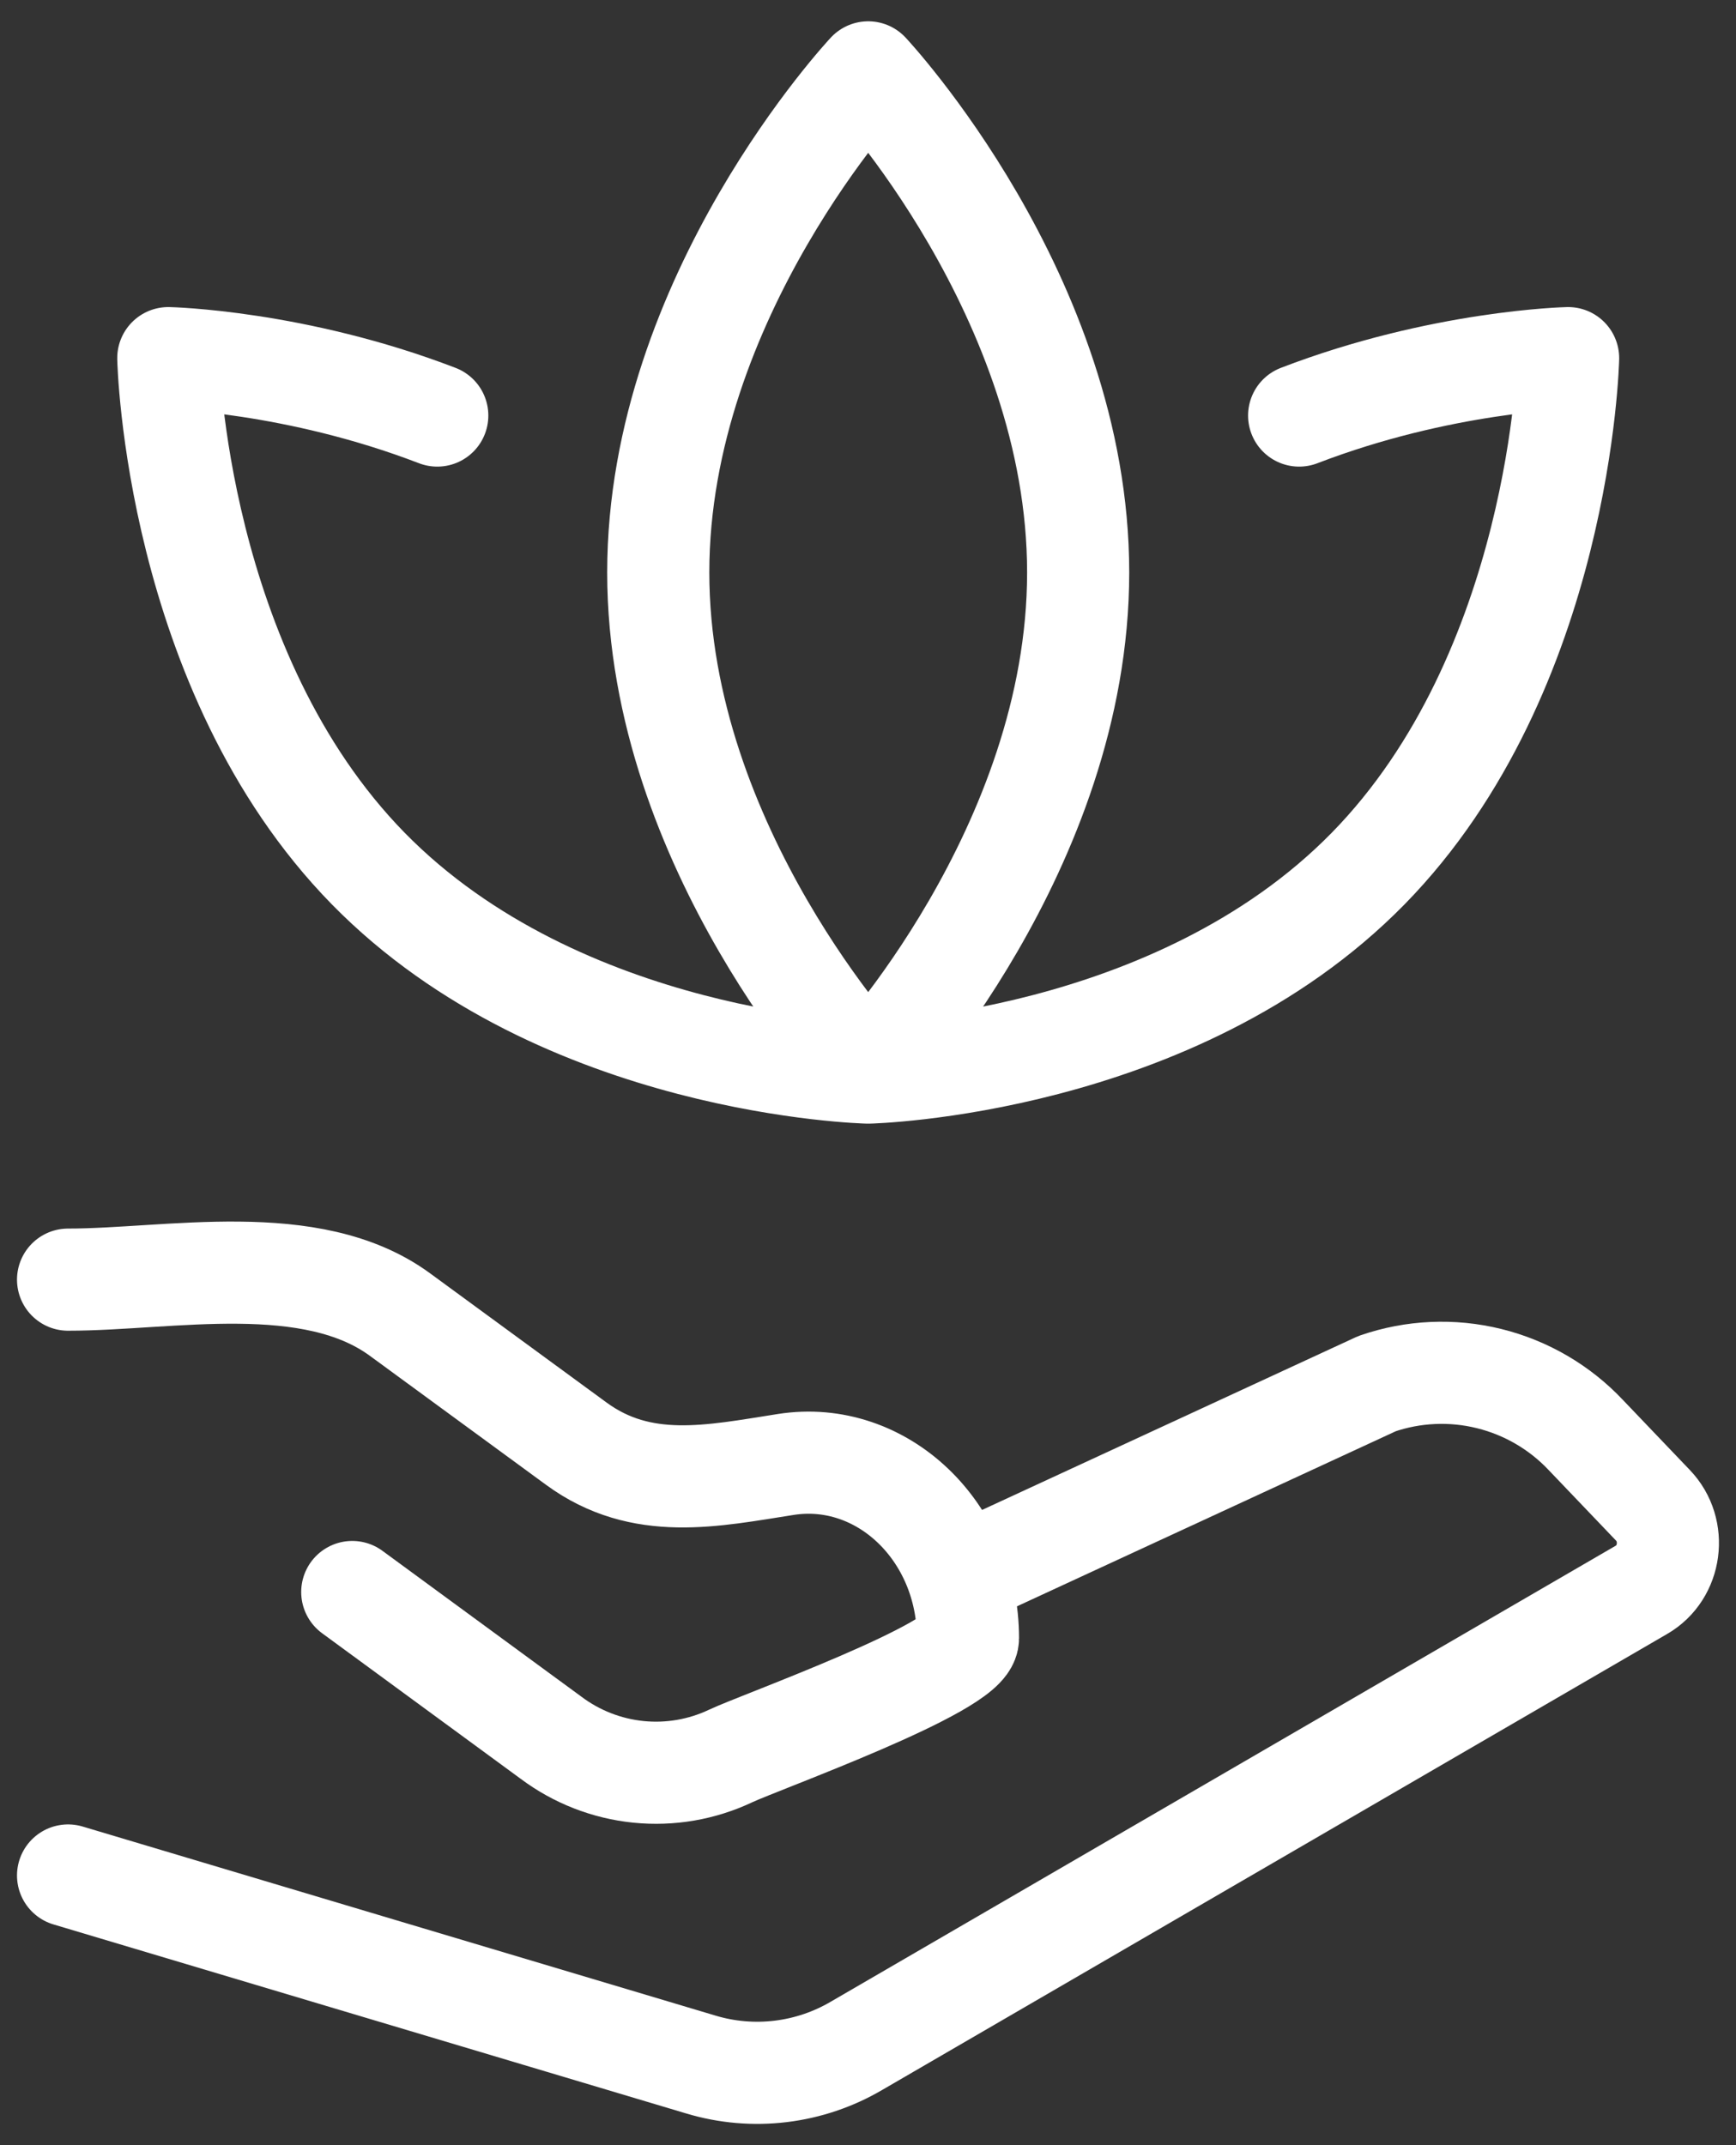
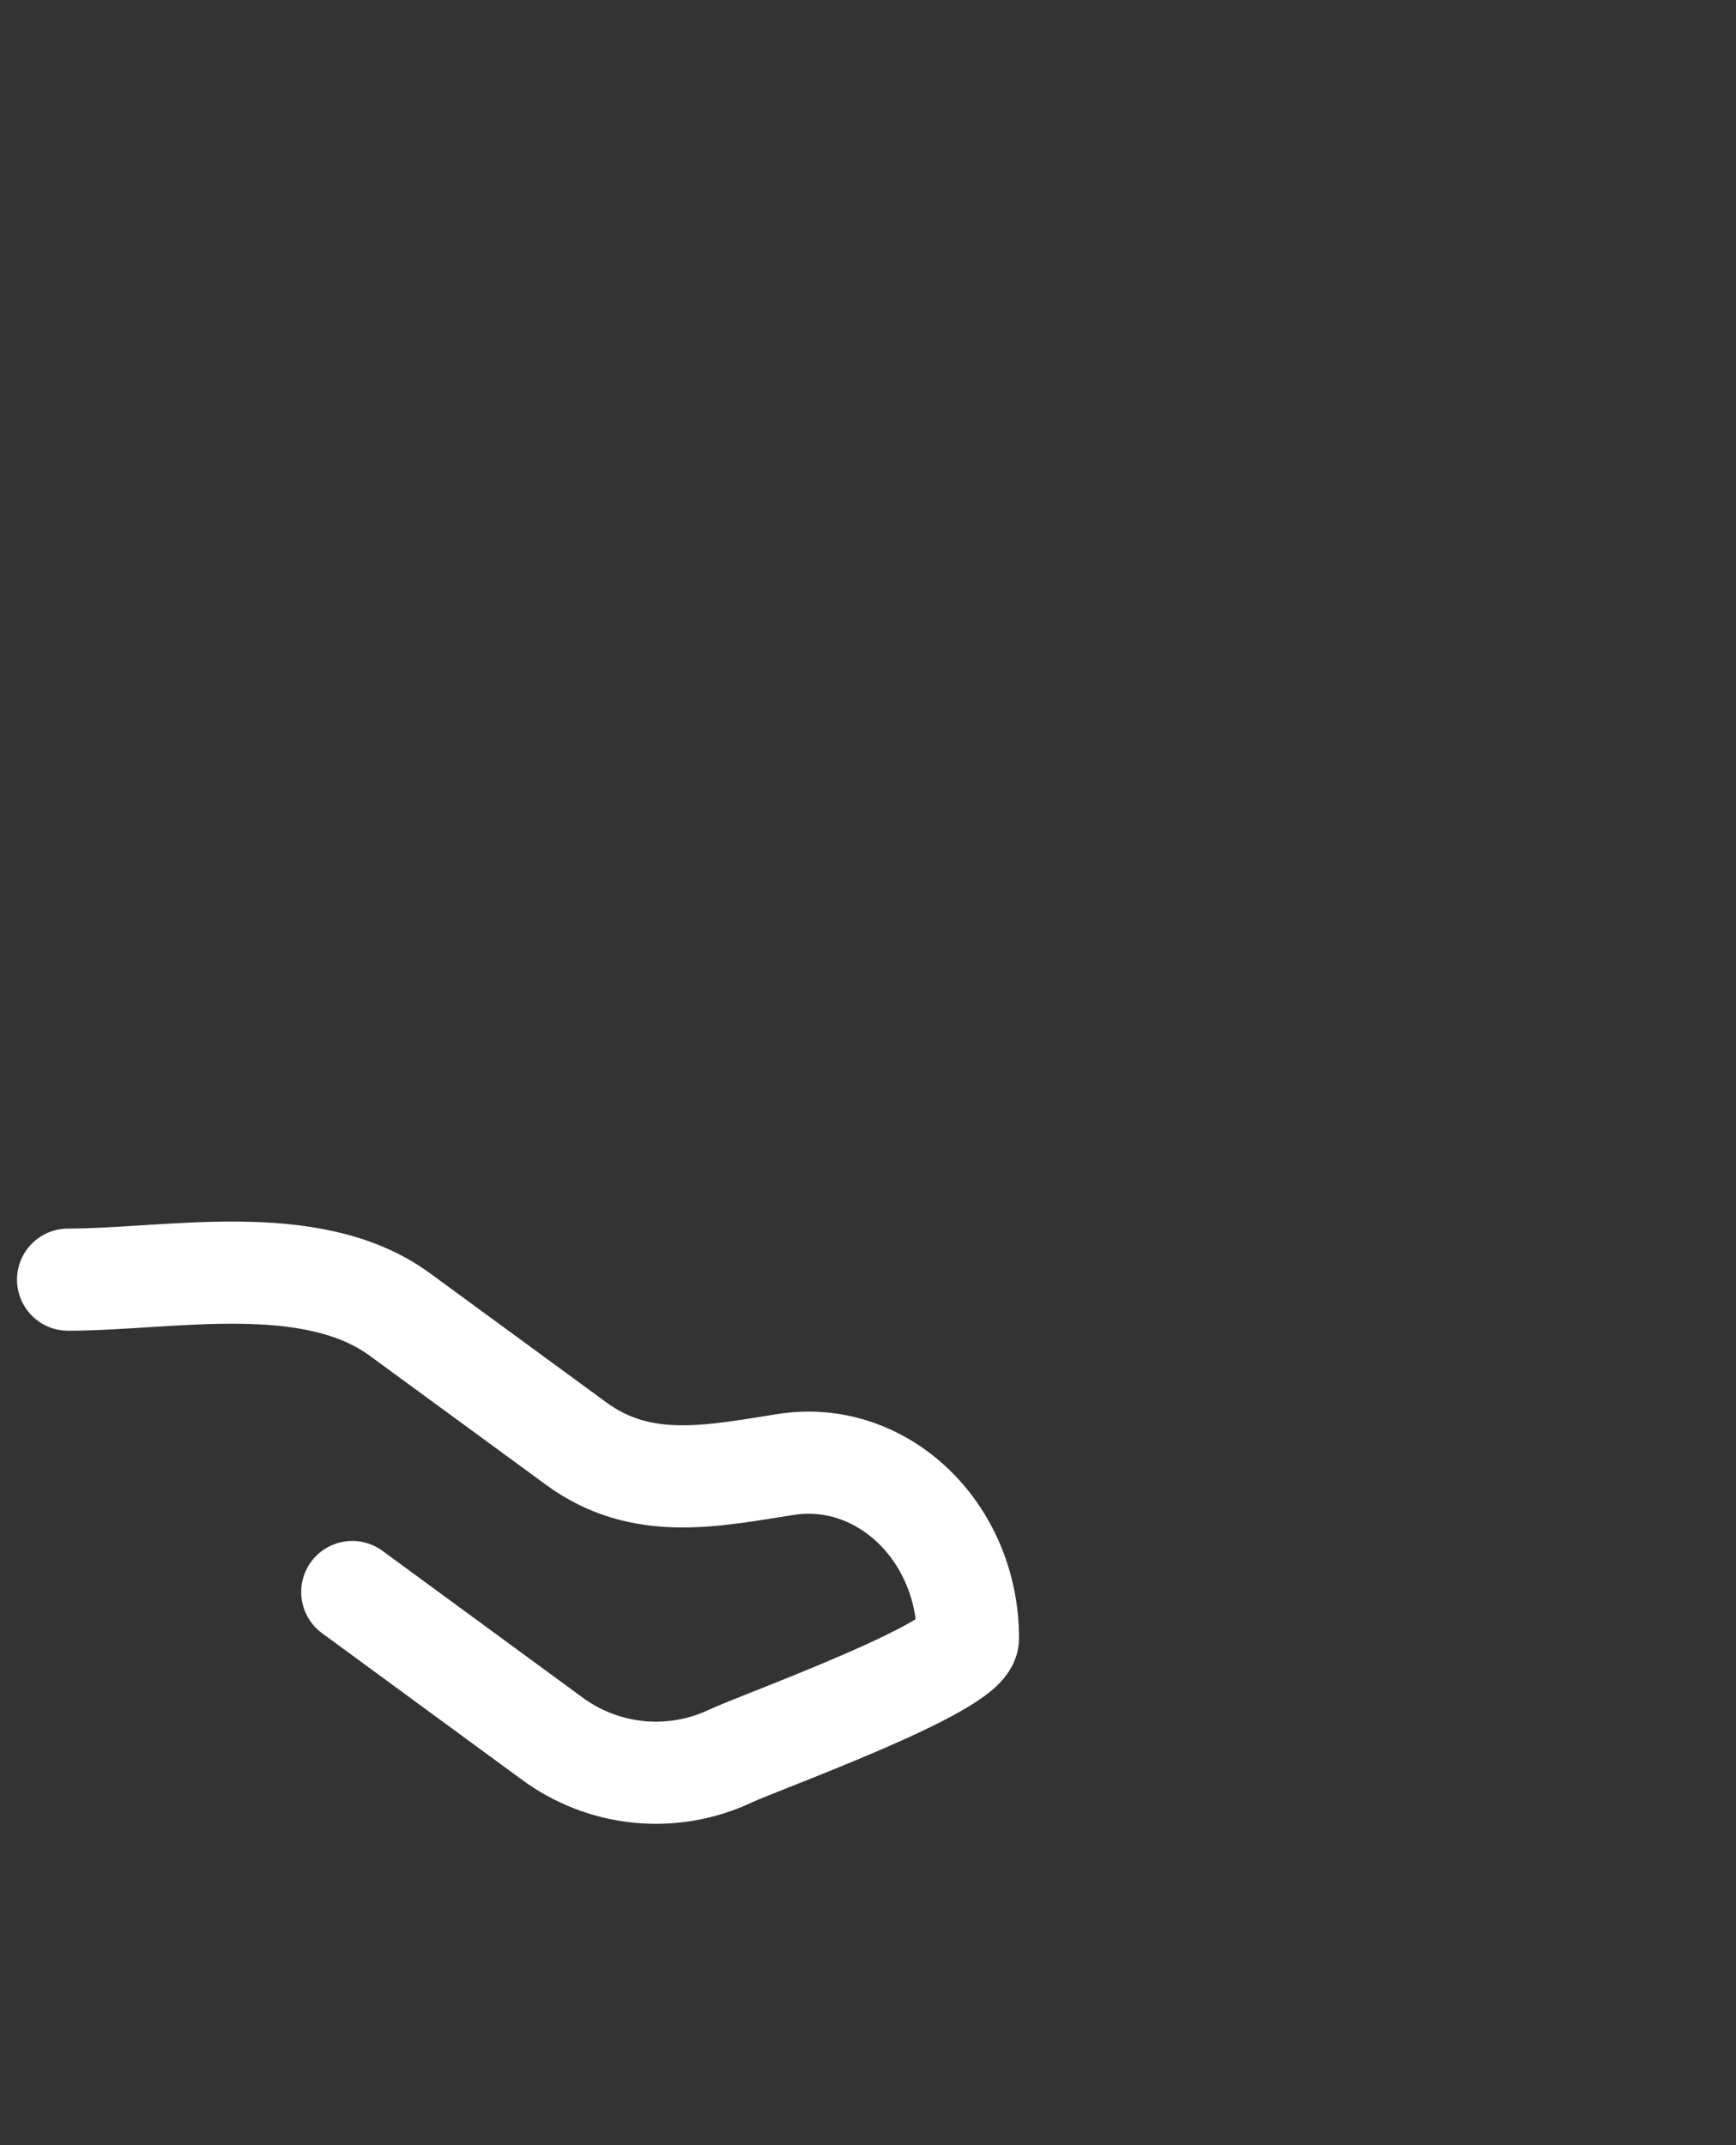
<svg xmlns="http://www.w3.org/2000/svg" width="34" height="42" viewBox="0 0 34 42" fill="none">
  <rect x="0" y="0" width="34" height="42" fill="#333333" stroke="none" />
  <path d="M1.333 25.054C3.321 25.054 6.094 24.462 7.835 25.739L11.286 28.265C12.568 29.205 13.957 28.896 15.388 28.673C17.272 28.377 18.958 29.985 18.958 32.076C18.958 32.648 14.899 34.103 14.313 34.379C13.749 34.646 13.124 34.754 12.503 34.691C11.883 34.628 11.291 34.397 10.792 34.023L6.899 31.17" stroke="white" stroke-width="2" stroke-linecap="round" stroke-linejoin="round" />
-   <path d="M18.958 30.792L26.97 27.09C27.677 26.846 28.439 26.812 29.164 26.991C29.89 27.17 30.549 27.555 31.061 28.099L32.373 29.472C32.843 29.961 32.733 30.788 32.152 31.125L16.771 40.057C16.317 40.323 15.812 40.493 15.289 40.556C14.767 40.619 14.236 40.574 13.732 40.423L1.333 36.72M17.004 21C17.004 21 21.116 16.615 21.116 11.208C21.116 5.801 17.004 1.417 17.004 1.417C17.004 1.417 12.892 5.801 12.892 11.208C12.892 16.615 17.004 21 17.004 21ZM17.004 21C17.004 21 23.01 20.867 26.796 17.005C30.581 13.141 30.712 7.012 30.712 7.012C30.712 7.012 28.225 7.067 25.444 8.136M17.004 21C17.004 21 10.998 20.867 7.212 17.005C3.427 13.141 3.296 7.012 3.296 7.012C3.296 7.012 5.783 7.067 8.564 8.136" stroke="white" stroke-width="2" stroke-linecap="round" stroke-linejoin="round" />
</svg>